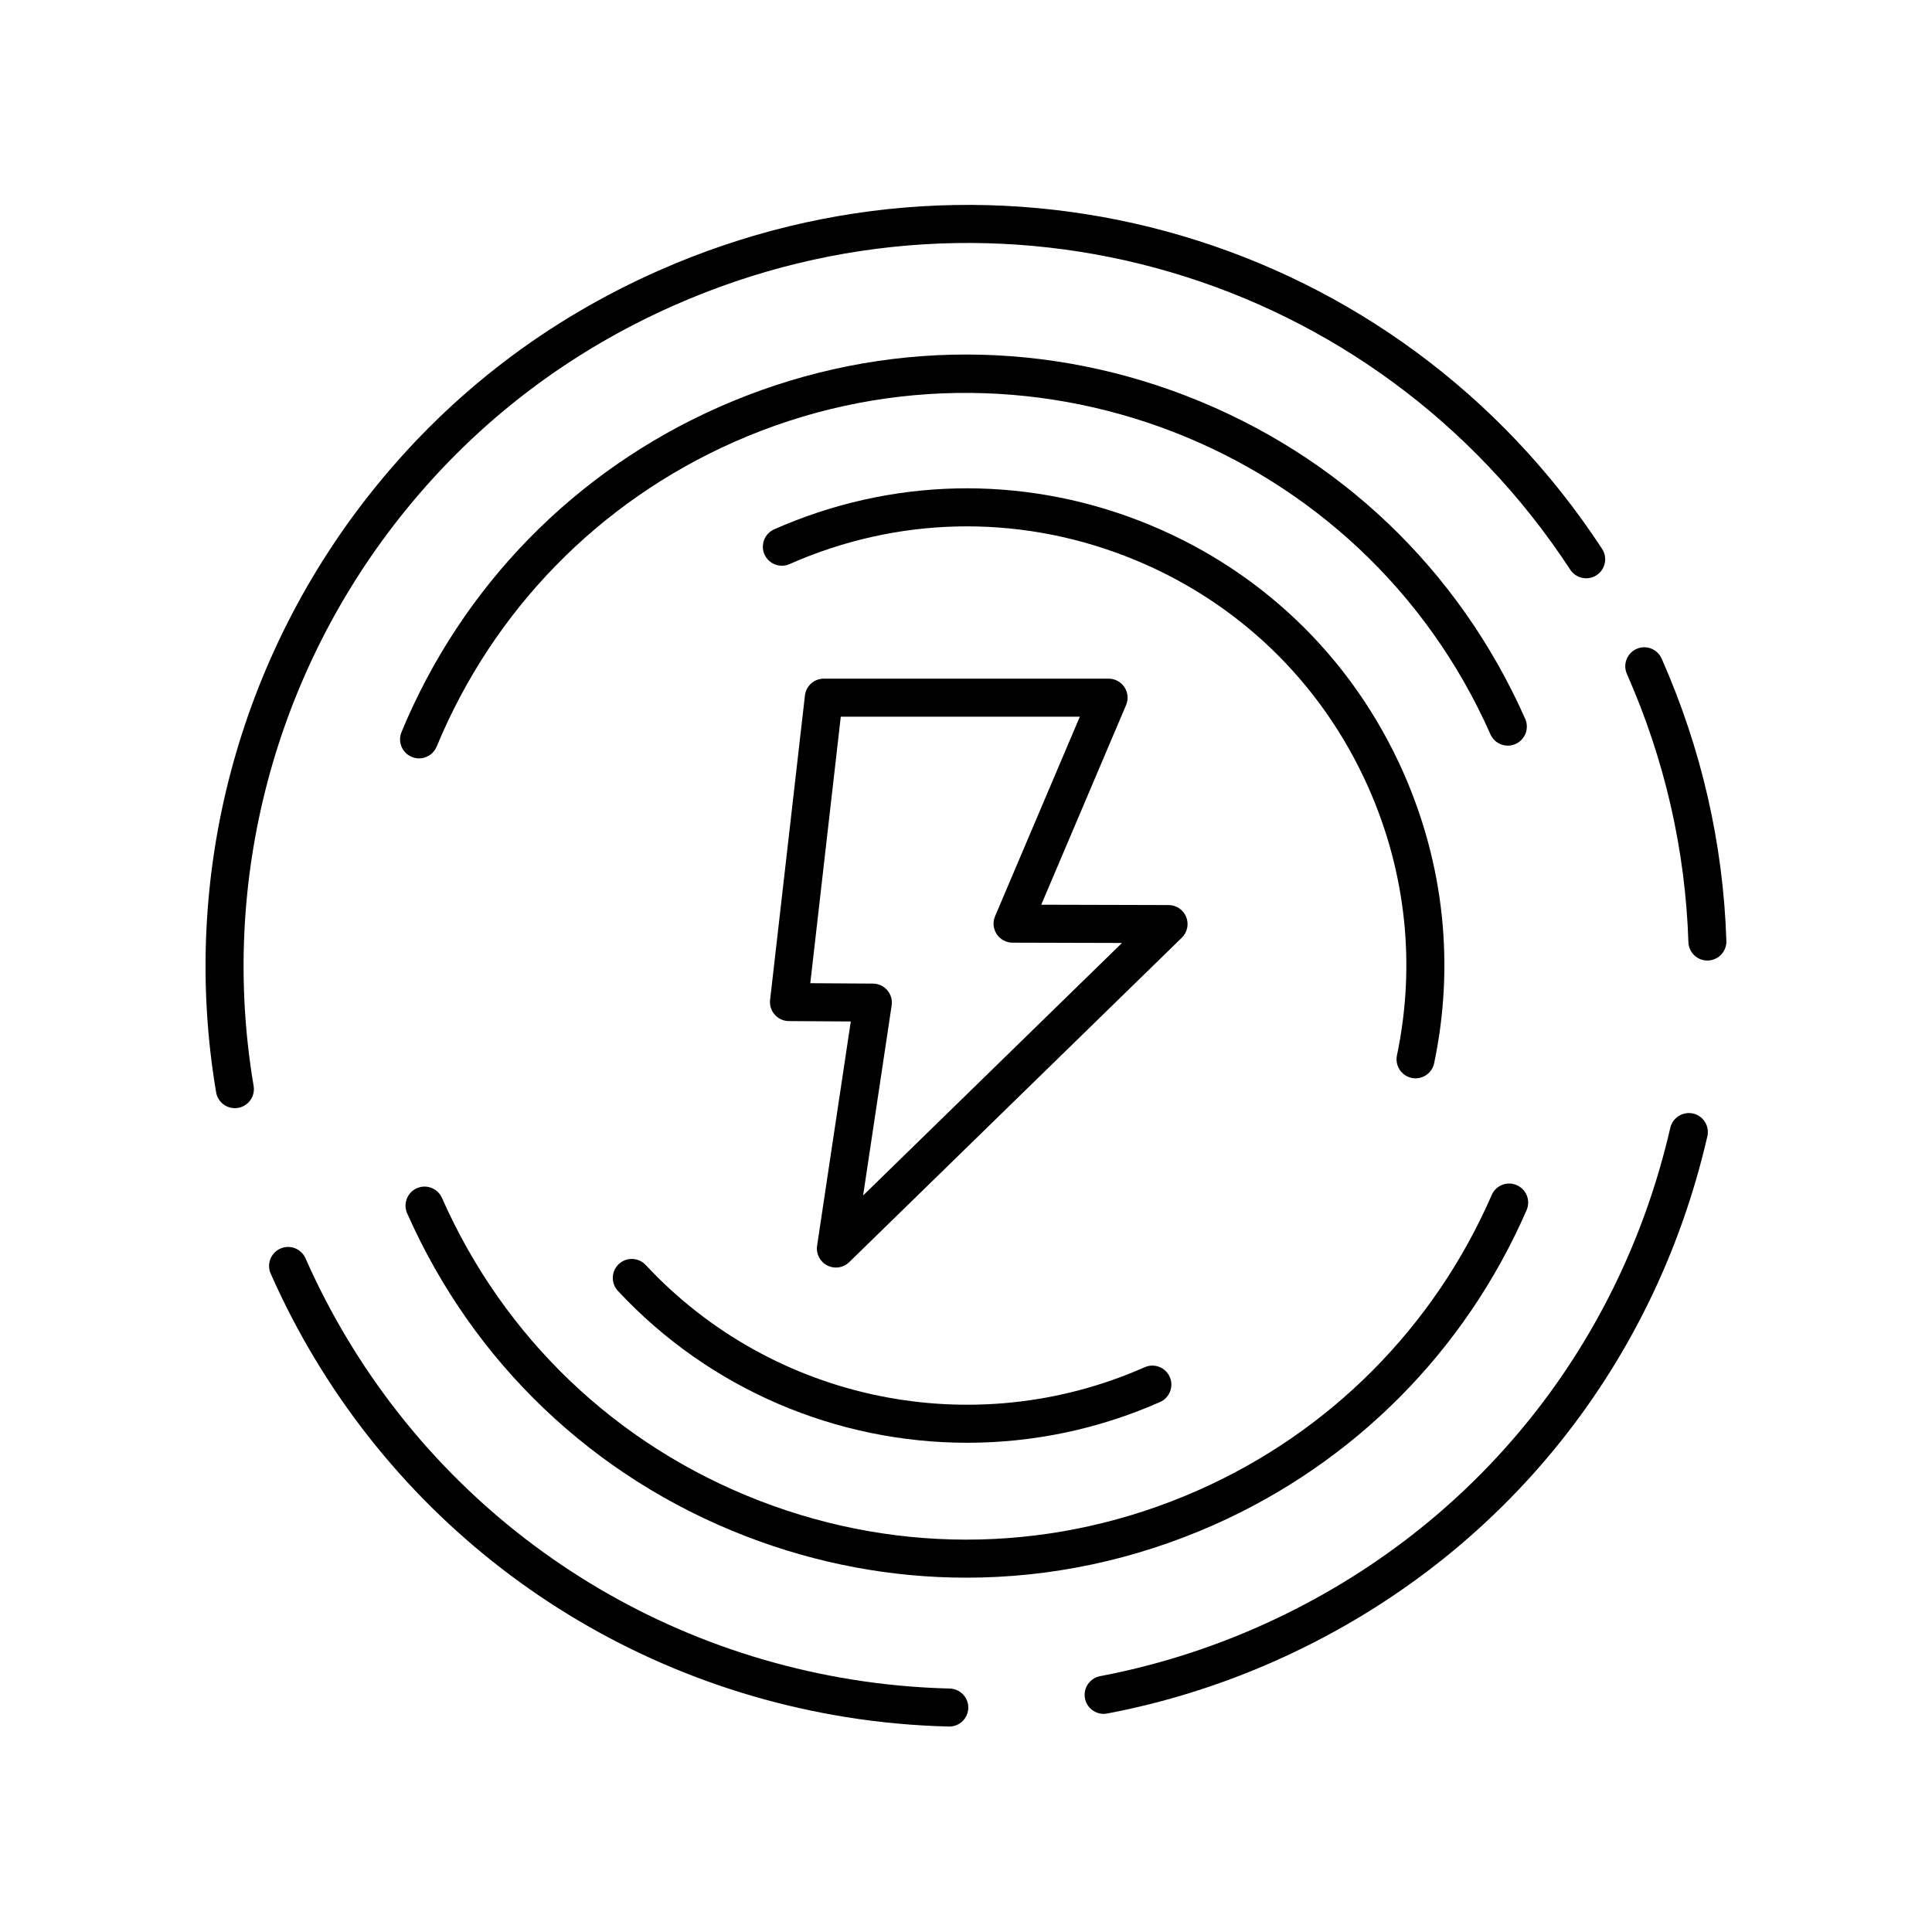
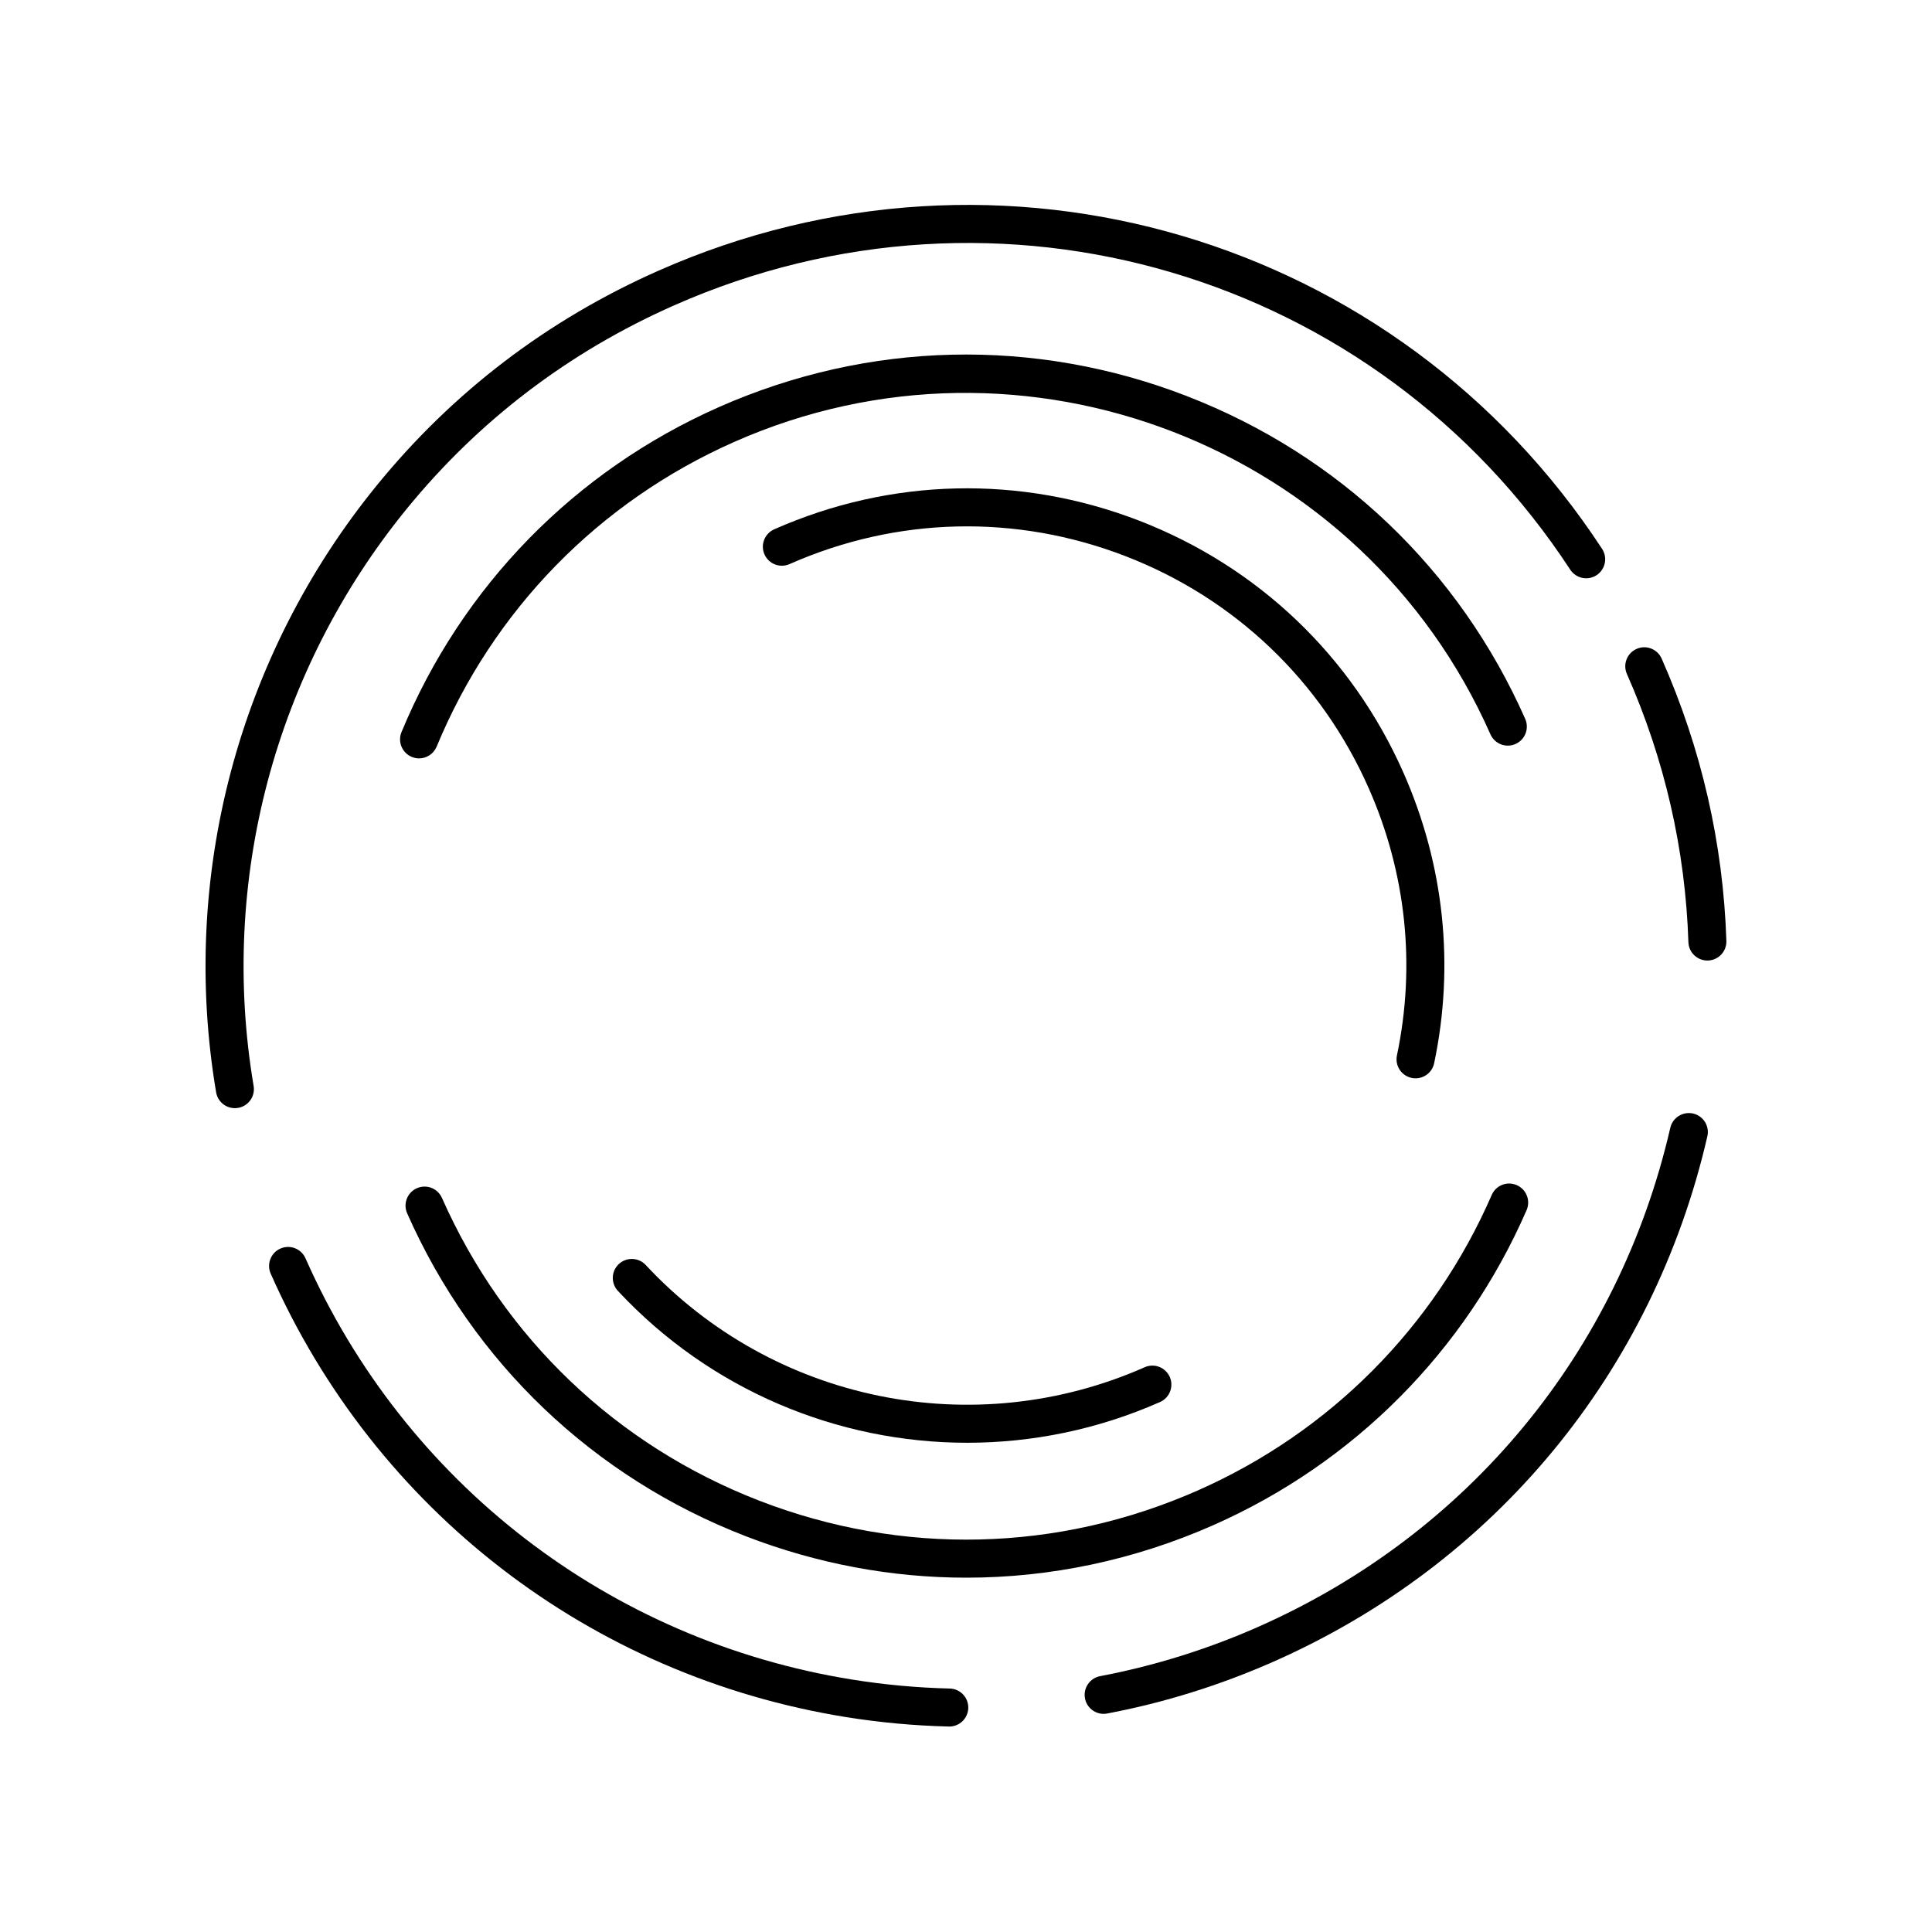
<svg xmlns="http://www.w3.org/2000/svg" fill="#000000" width="800px" height="800px" version="1.1" viewBox="144 144 512 512">
  <g>
-     <path d="m363.23 479.36c0.727 0.371 1.516 0.555 2.297 0.555 1.285 0 2.555-0.492 3.519-1.434l88.152-85.988c1.465-1.43 1.918-3.602 1.152-5.5-0.766-1.898-2.609-3.141-4.656-3.144l-33.75-0.09 22.477-52.902c0.664-1.559 0.5-3.34-0.434-4.75-0.934-1.41-2.508-2.258-4.203-2.258h-75.465c-2.562 0-4.715 1.922-5.004 4.465l-9.23 80.672c-0.164 1.422 0.285 2.848 1.234 3.918 0.949 1.07 2.309 1.684 3.738 1.695l16.41 0.102-8.926 59.43c-0.316 2.141 0.766 4.246 2.688 5.231zm-4.496-74.801 8.082-70.633h63.352l-22.465 52.883c-0.664 1.555-0.5 3.336 0.43 4.746 0.93 1.41 2.504 2.258 4.191 2.262l29.012 0.078-68.602 66.914 7.562-50.363c0.215-1.445-0.207-2.914-1.156-4.023s-2.336-1.75-3.797-1.762z" />
    <path d="m308 478.98c-2.035 1.898-2.148 5.086-0.25 7.121 24.43 26.234 58.195 40.246 92.578 40.246 17.246 0 34.648-3.523 51.098-10.801 2.543-1.125 3.695-4.102 2.574-6.644-1.133-2.543-4.098-3.703-6.648-2.57-45.332 20.039-98.473 9.156-132.23-27.098-1.895-2.035-5.086-2.144-7.117-0.254z" />
    <path d="m518.1 429.66c0.348 0.074 0.695 0.109 1.039 0.109 2.332 0 4.43-1.629 4.926-4.004 5.457-25.988 2.641-52.605-8.133-76.98-13.656-30.887-38.523-54.605-70.023-66.793-31.496-12.18-65.848-11.379-96.742 2.285-2.543 1.125-3.695 4.102-2.574 6.644 1.133 2.543 4.082 3.695 6.648 2.57 28.43-12.57 60.047-13.312 89.031-2.102 28.992 11.211 51.875 33.043 64.441 61.469 9.918 22.434 12.512 46.926 7.492 70.836-0.57 2.723 1.172 5.394 3.894 5.965z" />
    <path d="m261.12 461.46c-1.125-2.543-4.082-3.695-6.648-2.57-2.543 1.125-3.695 4.102-2.574 6.644 17.5 39.57 49.359 69.961 89.711 85.57 18.973 7.34 38.746 10.996 58.492 10.996 22.258 0 44.48-4.652 65.449-13.922 37.277-16.48 66.758-46.129 83.012-83.477 1.113-2.551-0.059-5.519-2.609-6.629-2.59-1.125-5.519 0.062-6.633 2.609-15.238 35.023-42.883 62.824-77.844 78.281-37.121 16.41-78.402 17.383-116.23 2.746-37.84-14.641-67.719-43.141-84.121-80.25z" />
    <path d="m458.49 248.95c-40.359-15.613-84.375-14.57-123.95 2.926-38.258 16.918-68.141 47.504-84.137 86.133-1.062 2.57 0.156 5.519 2.727 6.582 0.629 0.262 1.285 0.387 1.93 0.387 1.973 0 3.852-1.172 4.656-3.113 15-36.223 43.027-64.91 78.902-80.773 76.609-33.871 166.49 0.895 200.36 77.504 1.133 2.543 4.094 3.707 6.648 2.57 2.543-1.125 3.695-4.102 2.574-6.644-17.508-39.57-49.363-69.961-89.719-85.57z" />
    <path d="m318.56 215.71c-29.43 13.012-54.582 32.184-74.75 56.973-36.684 45.082-52.184 103.68-42.535 160.79 0.418 2.461 2.547 4.199 4.965 4.199 0.277 0 0.562-0.023 0.848-0.07 2.742-0.461 4.59-3.062 4.129-5.805-9.172-54.242 5.559-109.91 40.406-152.75 19.16-23.543 43.051-41.75 71.012-54.117 86.133-38.082 186.02-8.629 237.5 70.043 1.531 2.324 4.648 2.981 6.977 1.457 2.328-1.523 2.981-4.648 1.457-6.977-54.199-82.816-159.35-113.83-250.01-73.742z" />
    <path d="m596.47 398.55c0.059 0 0.113 0 0.172-0.004 2.781-0.09 4.961-2.422 4.867-5.199-0.848-25.82-6.617-50.988-17.156-74.812-1.125-2.547-4.113-3.703-6.641-2.57-2.543 1.125-3.695 4.102-2.566 6.644 10.004 22.637 15.492 46.547 16.297 71.07 0.09 2.723 2.324 4.871 5.027 4.871z" />
    <path d="m477.47 575.12c-13.48 5.957-27.586 10.359-41.93 13.078-2.731 0.516-4.527 3.152-4.012 5.887 0.457 2.418 2.574 4.102 4.945 4.102 0.309 0 0.625-0.027 0.945-0.09 15.094-2.859 29.938-7.492 44.121-13.762 58.625-25.922 100.52-76.66 114.93-139.2 0.625-2.711-1.066-5.418-3.777-6.043-2.691-0.602-5.418 1.066-6.043 3.777-13.688 59.422-53.484 107.62-109.18 132.25z" />
    <path d="m218.31 474.88c-2.543 1.125-3.695 4.102-2.574 6.644 27.715 62.68 84.707 106.61 152.45 117.52 9 1.445 18.168 2.289 27.262 2.504 0.039 0.004 0.078 0.004 0.117 0.004 2.731 0 4.973-2.176 5.039-4.922 0.062-2.781-2.137-5.09-4.922-5.152-8.633-0.207-17.348-1.008-25.895-2.383-64.363-10.363-118.51-52.102-144.83-111.64-1.133-2.543-4.102-3.699-6.648-2.57z" />
  </g>
</svg>